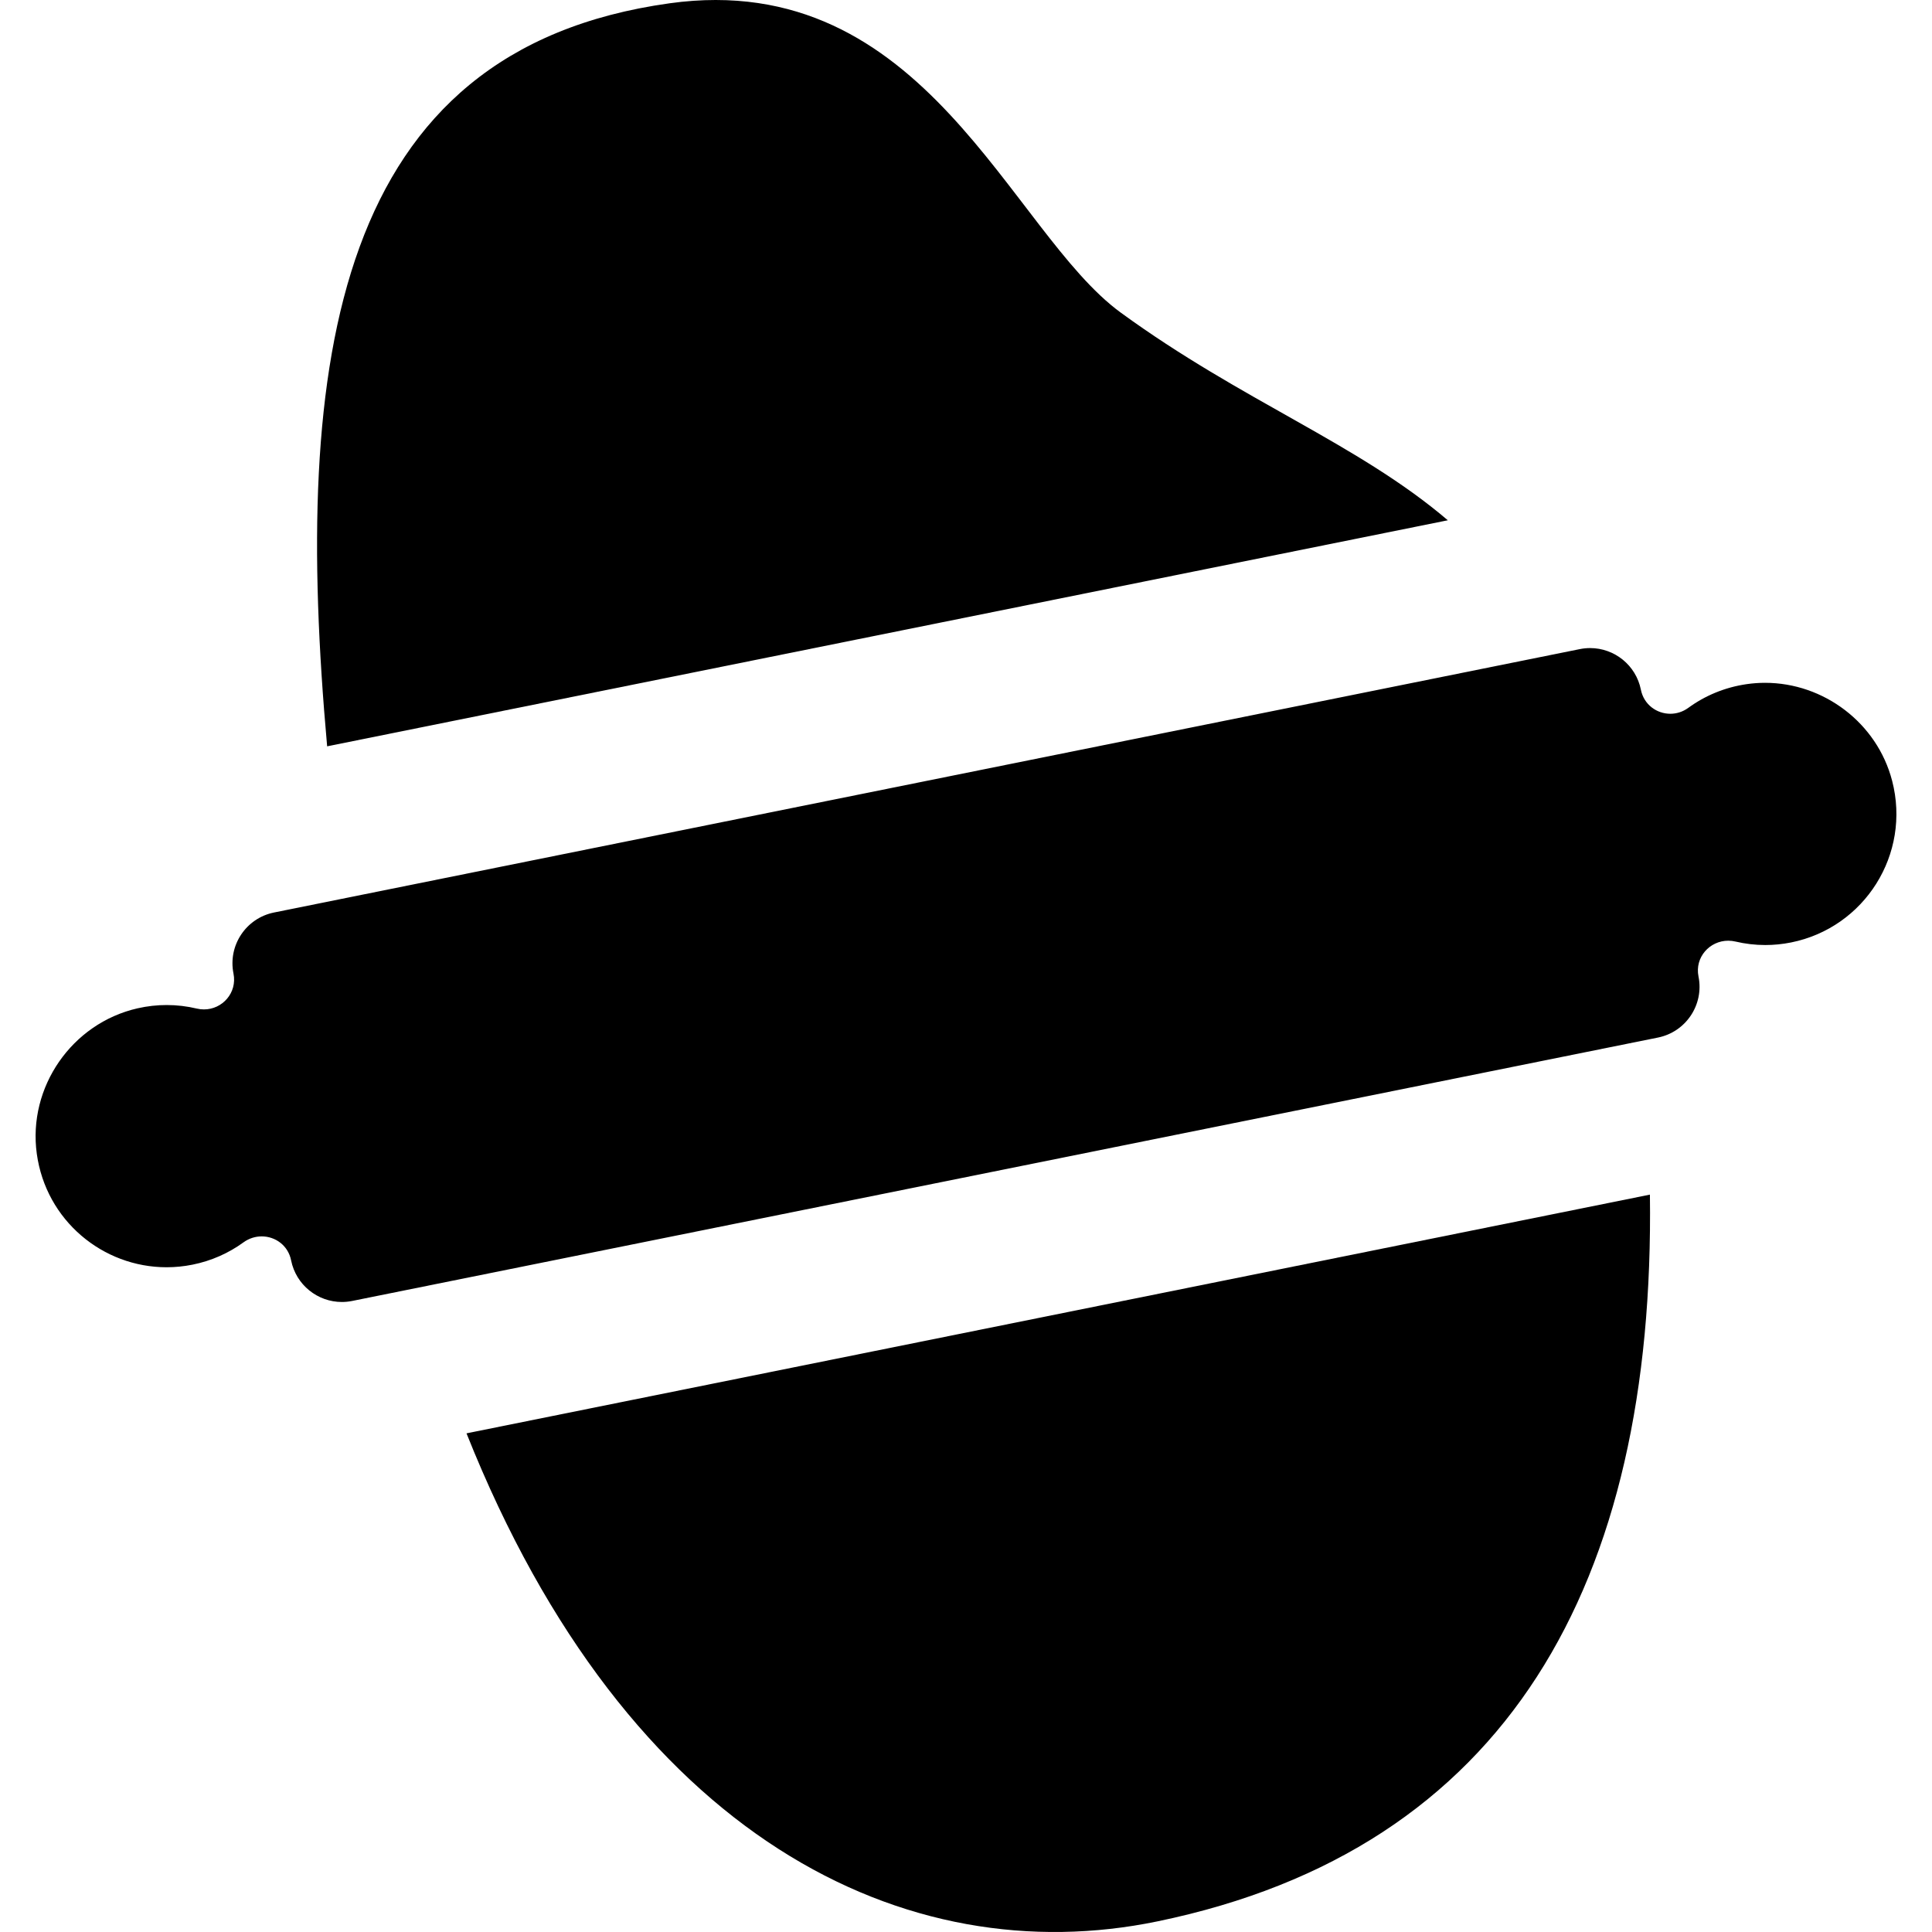
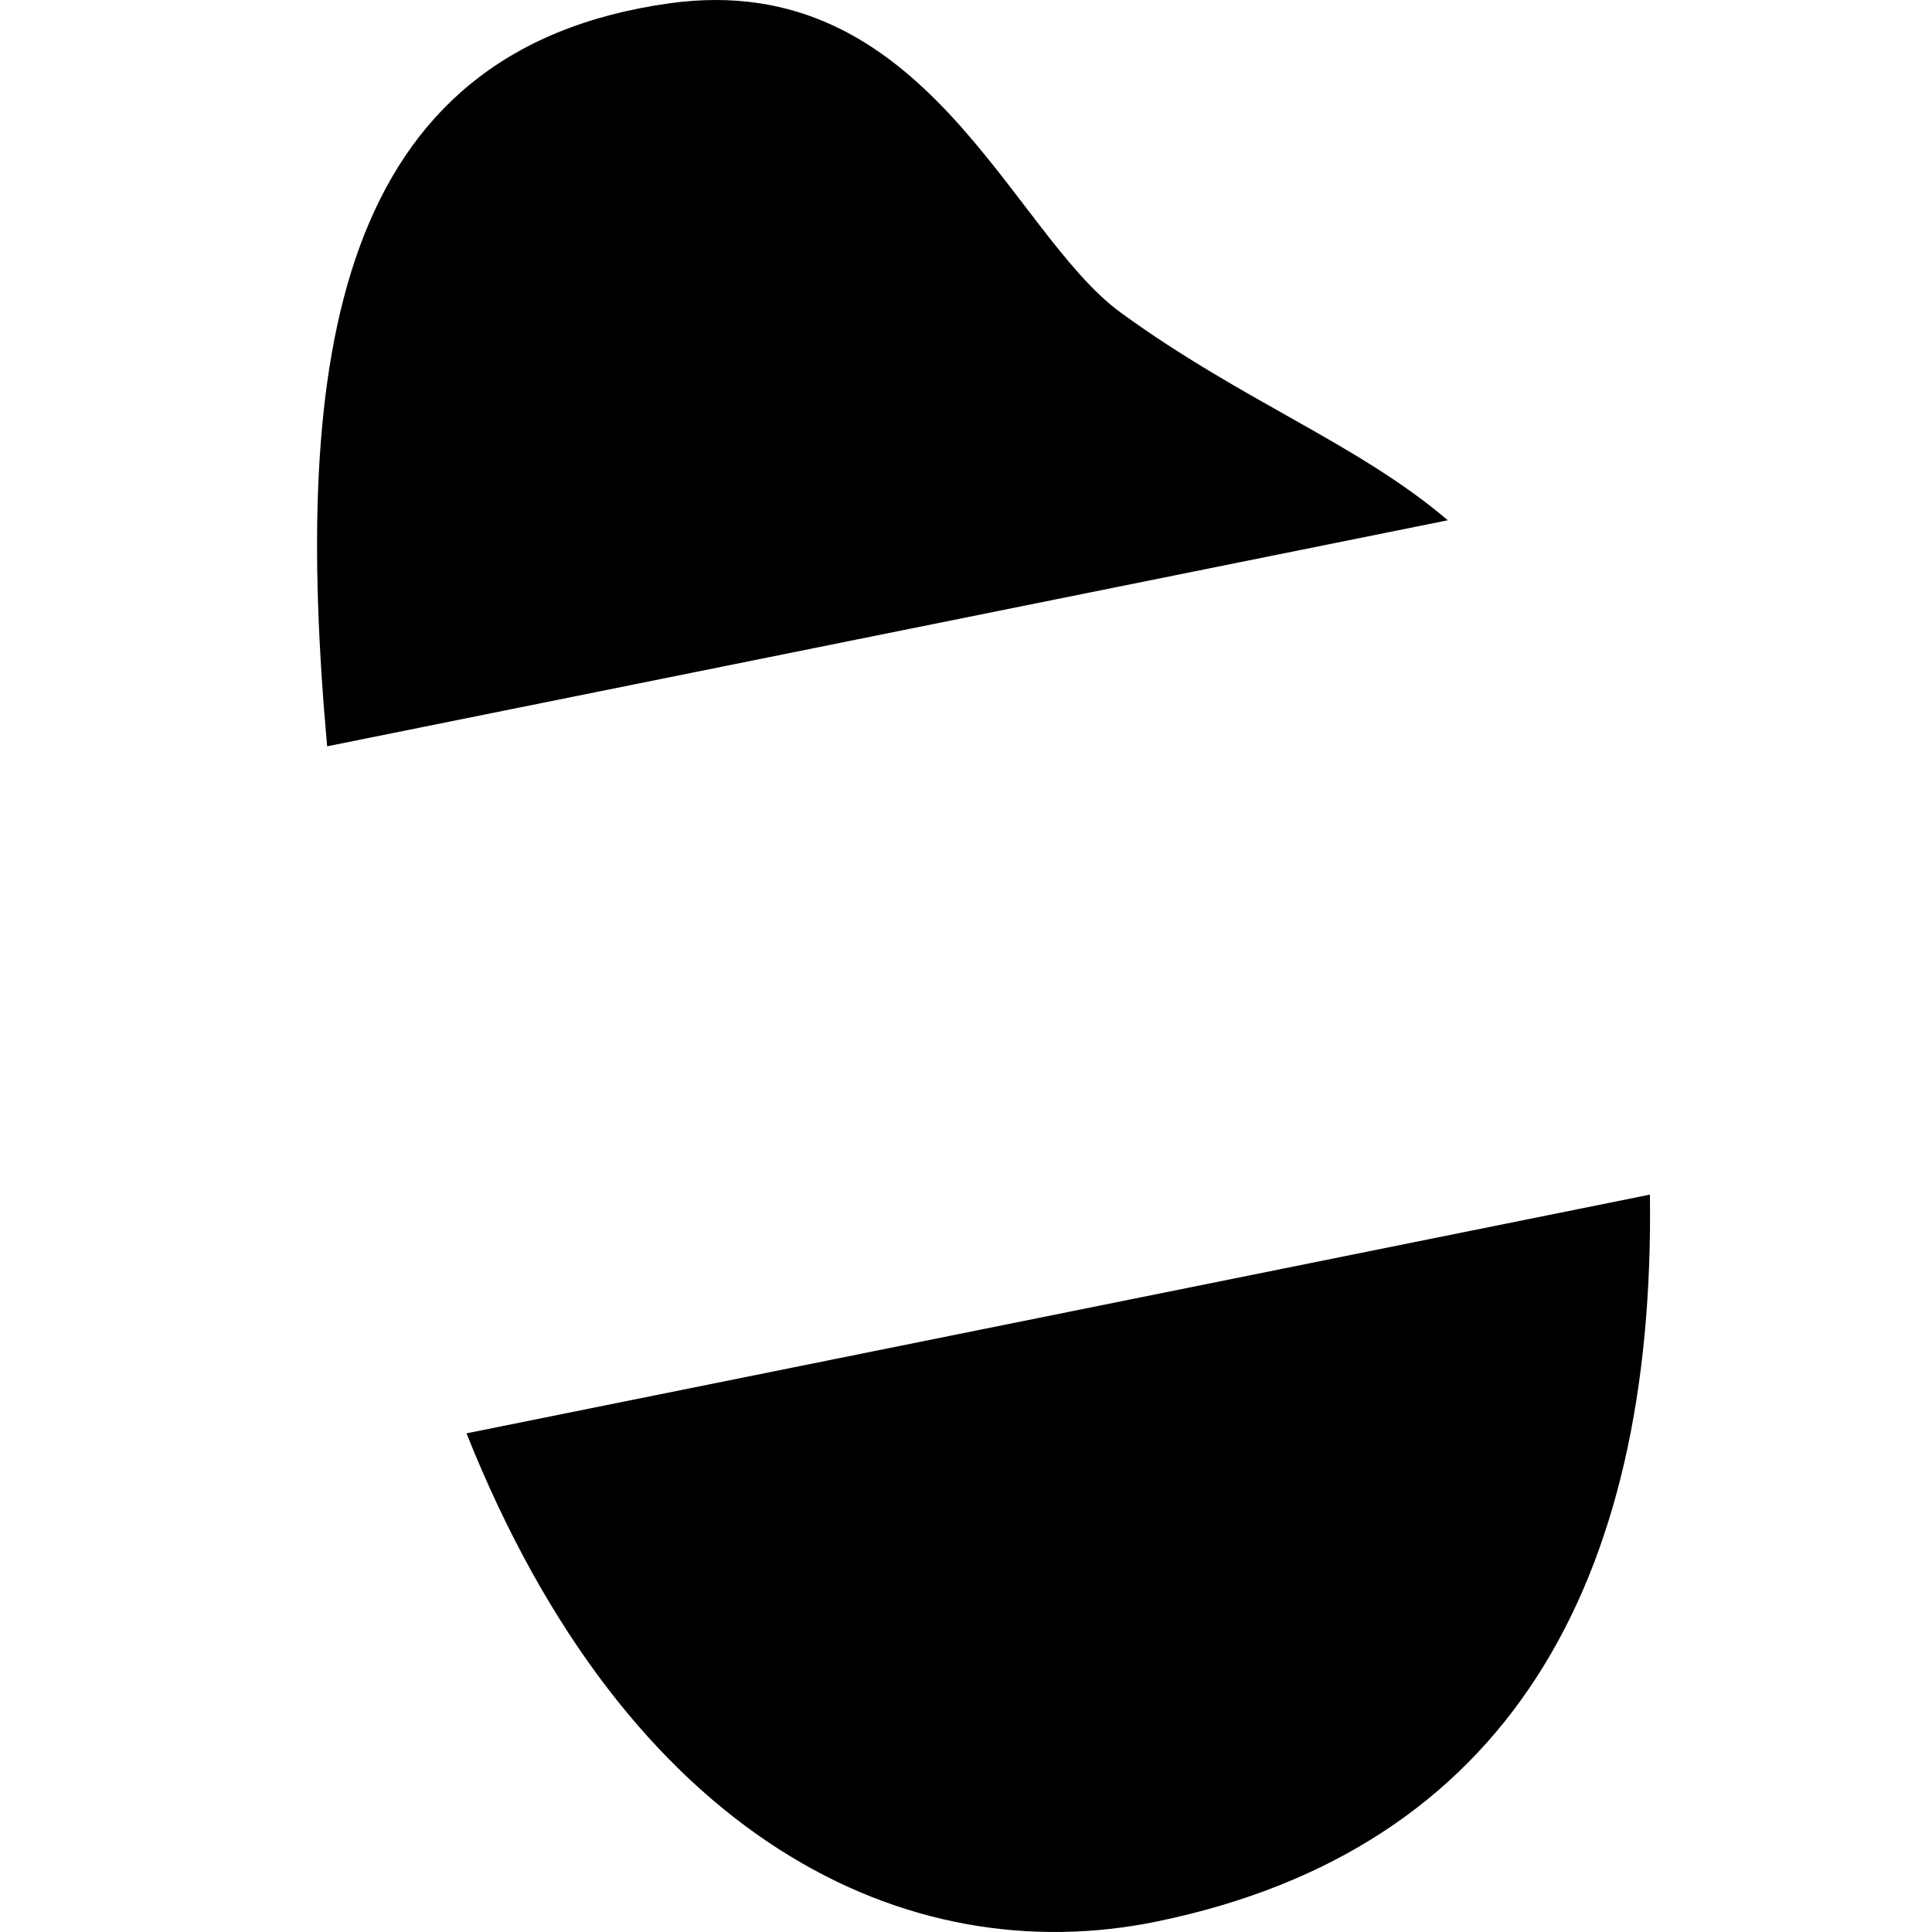
<svg xmlns="http://www.w3.org/2000/svg" fill="#000000" height="800px" width="800px" version="1.1" viewBox="0 0 316.942 316.942" enable-background="new 0 0 316.942 316.942">
  <g>
    <path d="M76.53,235.138c26.544,66.615,72.236,88.552,113.329,80.065c57.409-11.855,81.672-55.395,80.807-119.226L76.53,235.138z" />
    <path d="m237.512,85.35c-14.762-12.592-33.701-19.521-53.652-34.065-18.171-13.246-32-56.581-74-50.748-55.013,7.641-61.908,58.343-56.193,121.896l183.845-37.083z" />
-     <path d="m310.4,128.08c-2.469-9.503-11.236-16.065-20.839-16.065-0.998,0-2.006,0.071-3.016,0.217-3.608,0.521-6.851,1.898-9.575,3.885-0.914,0.667-1.948,0.975-2.958,0.975-2.223,0-4.333-1.492-4.824-3.934l-.003-.016c-0.811-4.037-4.359-6.827-8.324-6.827-0.555,0-1.118,0.055-1.683,0.168l-214.218,43.21c-4.602,0.925-7.584,5.405-6.659,10.008l.003,.016c0.632,3.146-1.825,5.876-4.844,5.876-0.39,0-0.788-0.045-1.191-0.141-1.593-0.379-3.244-0.578-4.925-0.578-1.573,0-3.173,0.174-4.777,0.539-10.767,2.449-18.039,12.927-16.531,23.866 1.506,10.931 10.822,18.613 21.288,18.613 1.405,0 2.829-0.138 4.259-0.426 3.118-0.626 5.936-1.901 8.349-3.653 0.928-0.674 1.977-0.986 3-0.986 2.224,0 4.329,1.477 4.821,3.923l.002,.012c0.811,4.037 4.359,6.827 8.325,6.827 0.555,0 1.118-0.055 1.683-0.168l214.216-43.21c4.603-0.925 7.584-5.406 6.659-10.008l-.002-.012c-0.635-3.161 1.841-5.87 4.877-5.87 0.393,0 0.796,0.046 1.203,0.141 1.579,0.372 3.214,0.568 4.879,0.568 1.396,0 2.811-0.137 4.233-0.423 12.047-2.421 19.704-14.469 16.572-26.527z" />
  </g>
</svg>